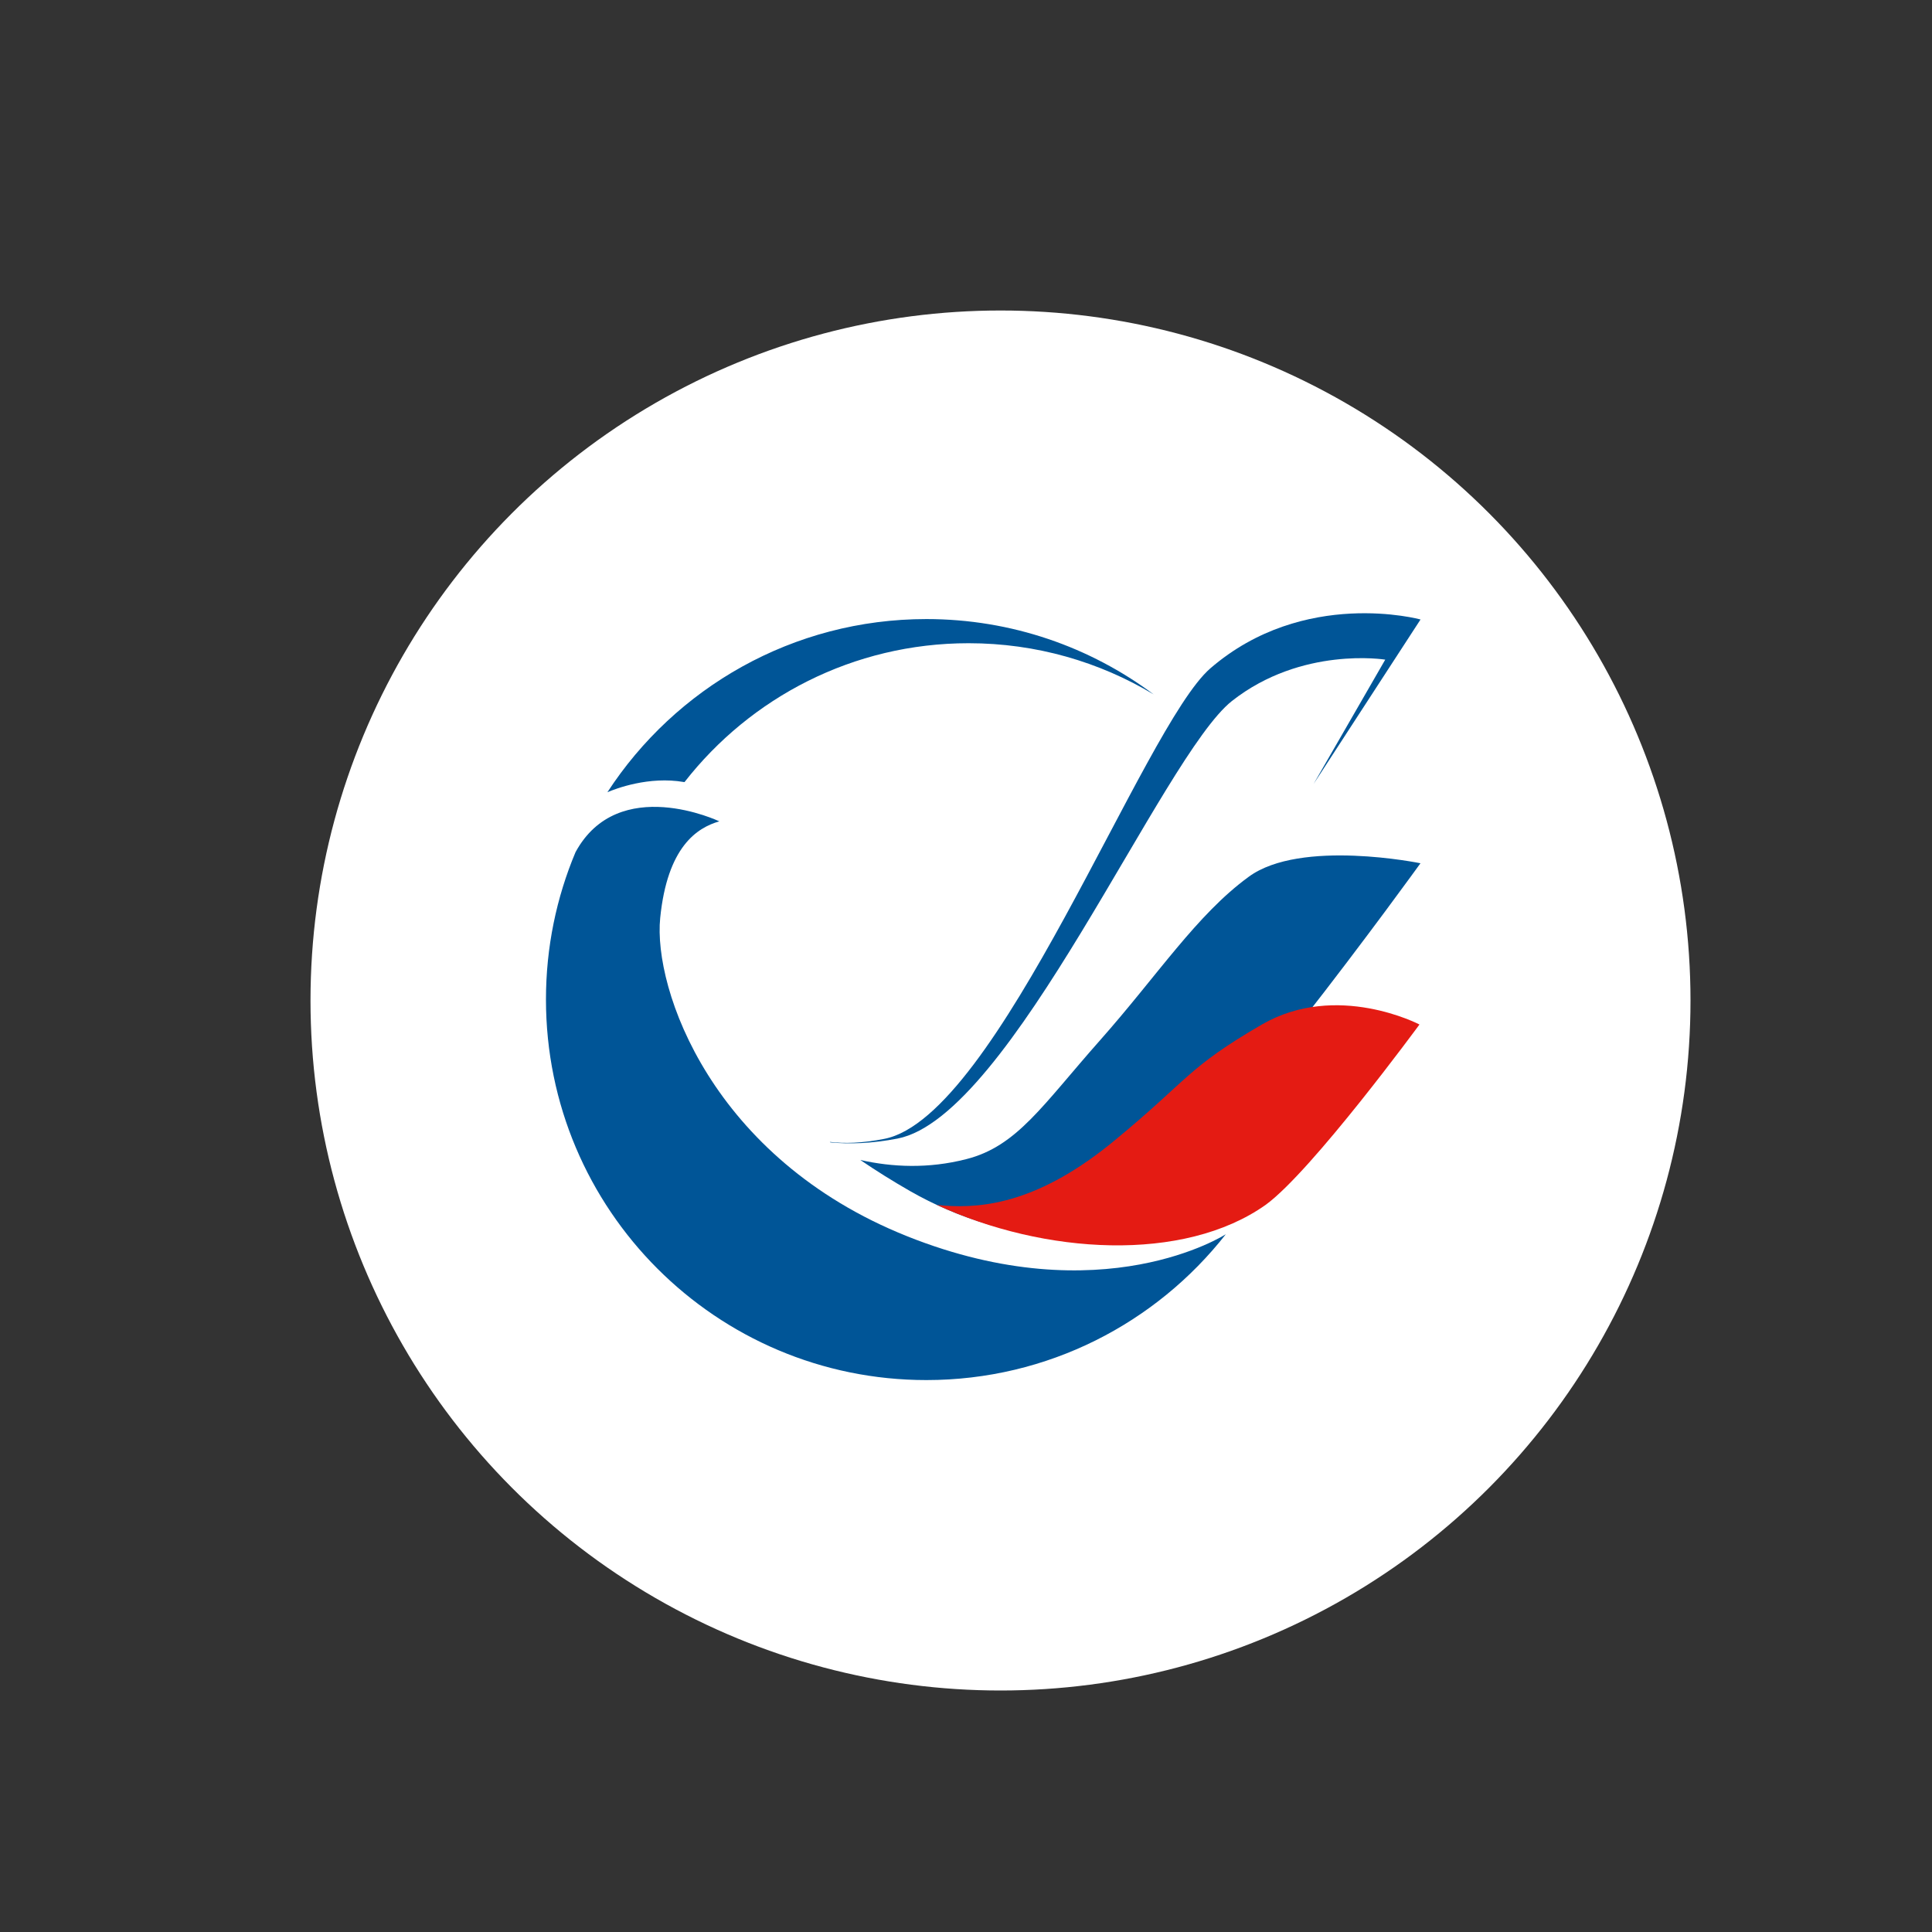
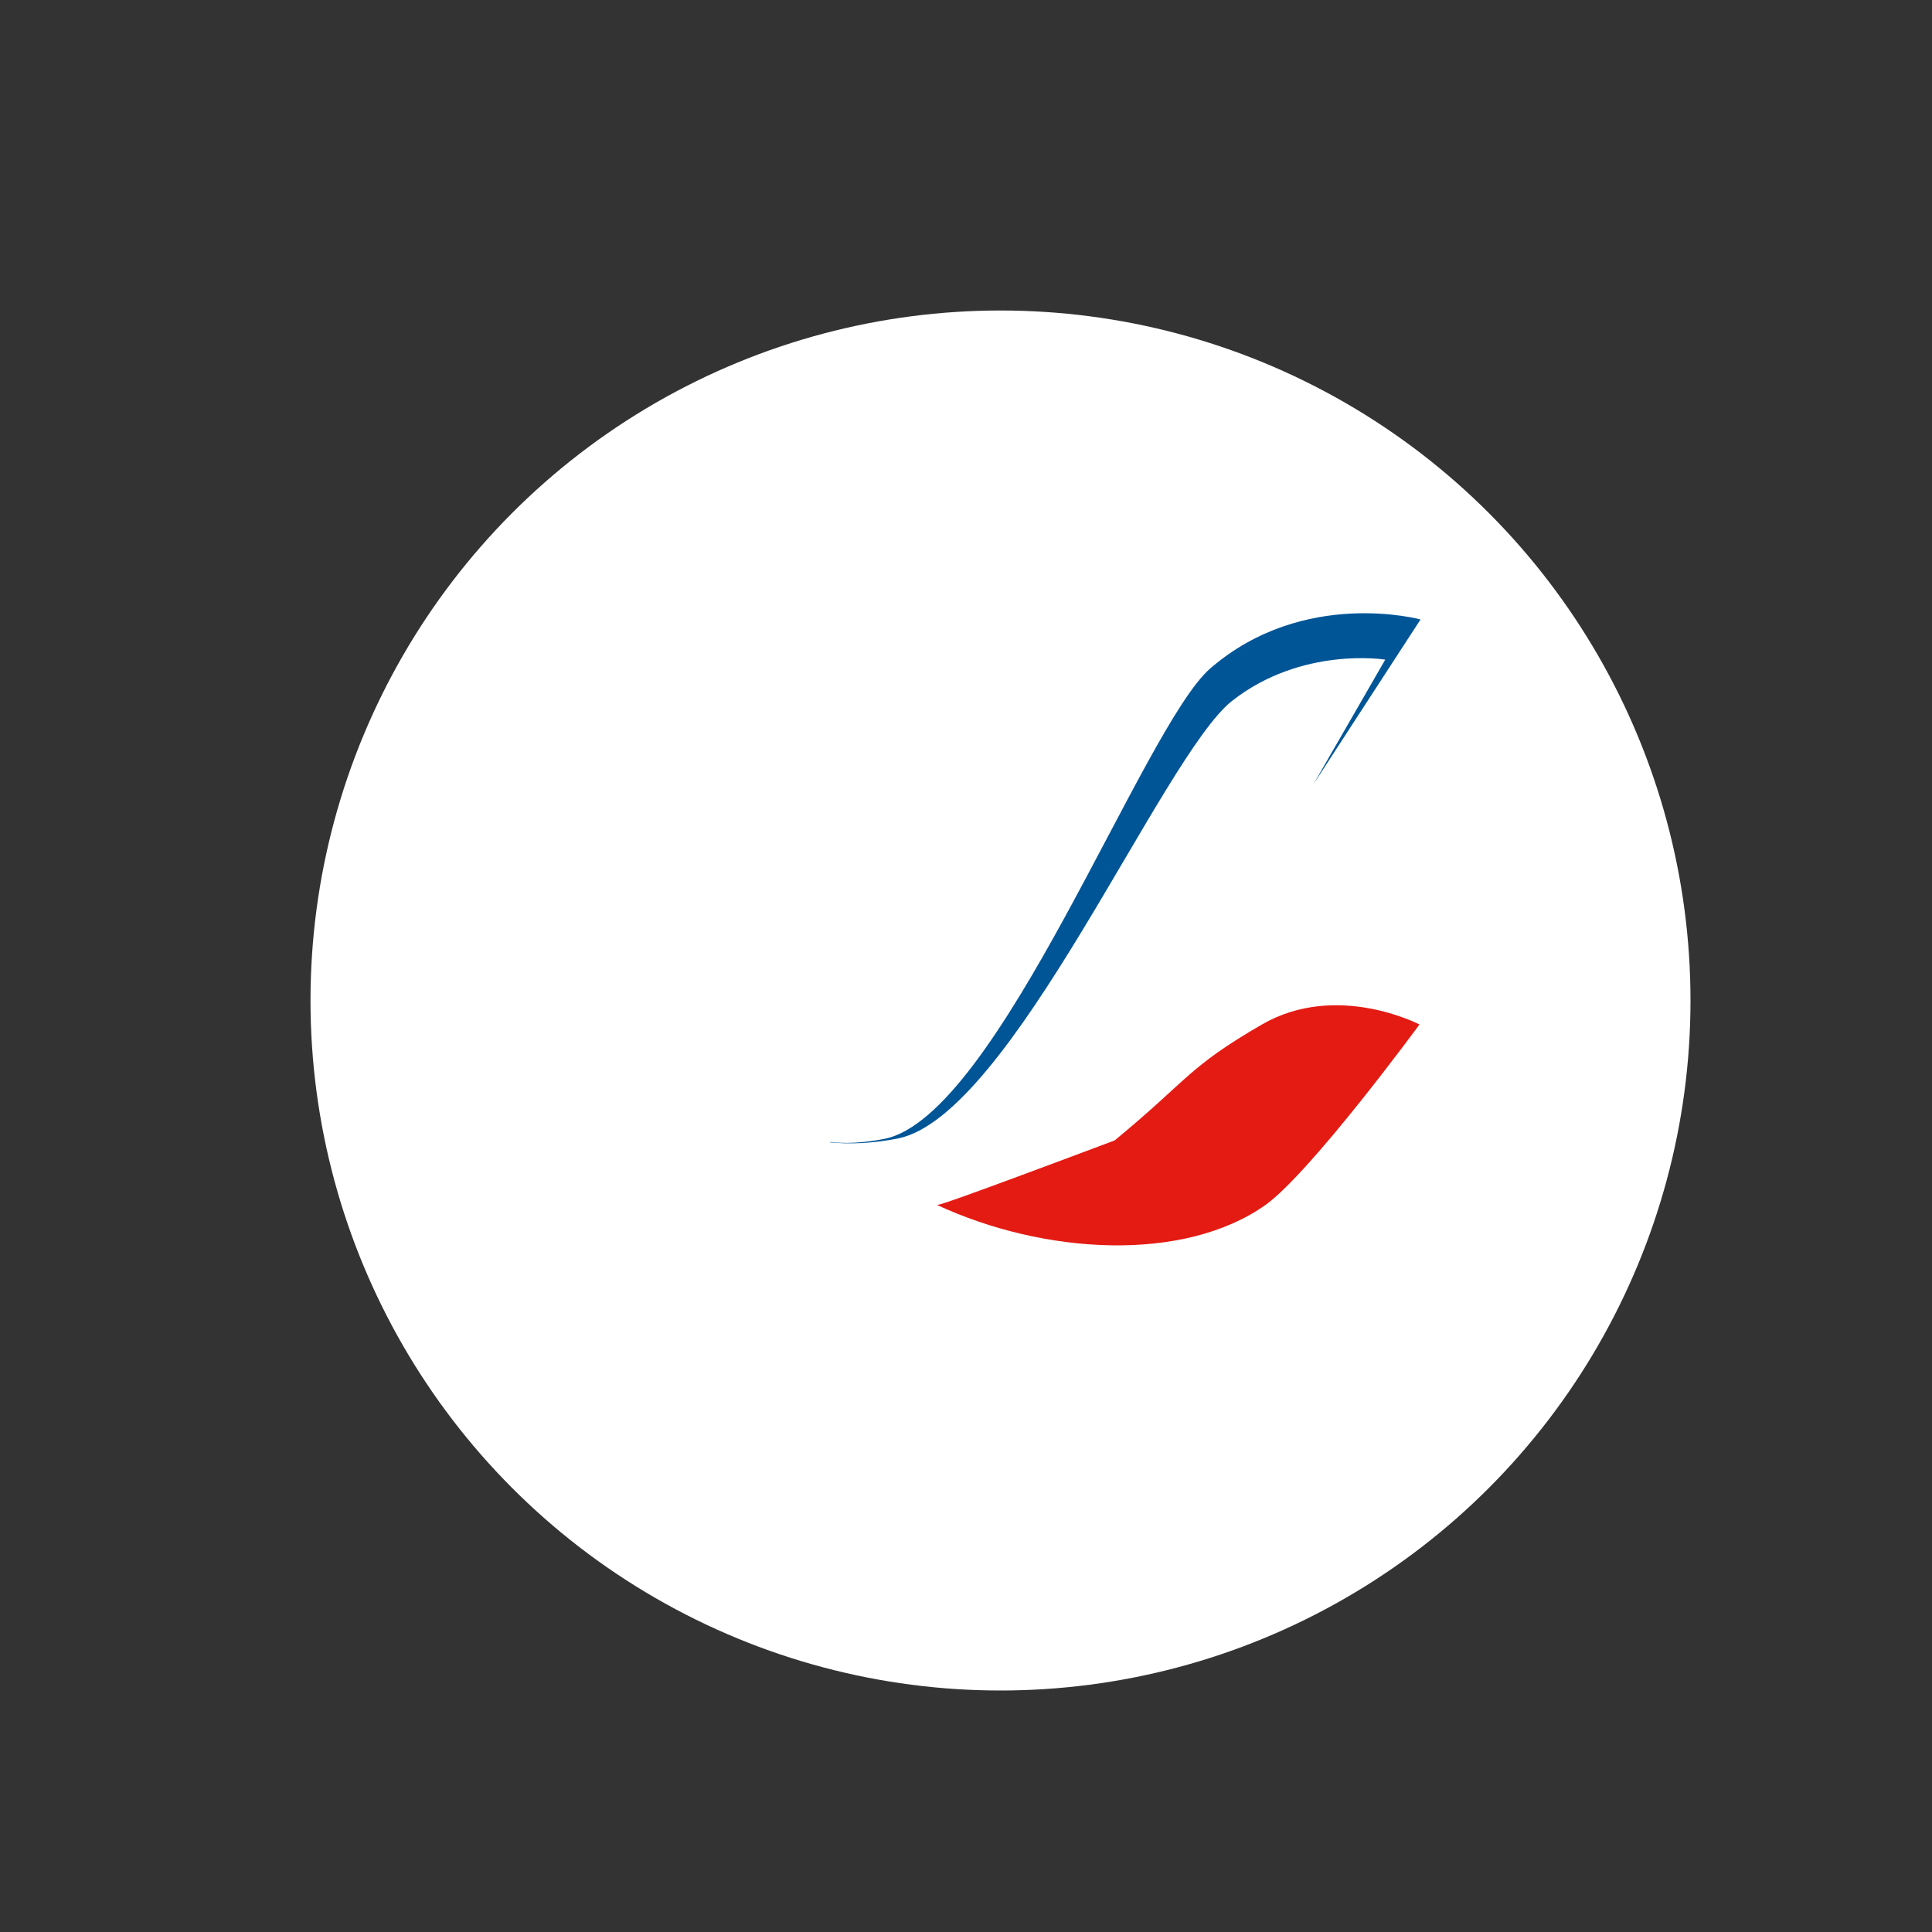
<svg xmlns="http://www.w3.org/2000/svg" width="56" height="56" viewBox="0 0 56 56" fill="none">
  <rect x="0" y="0" width="56" height="56" fill="#333333" stroke="none" />
  <circle cx="29" cy="29" r="20" fill="white" />
-   <path d="M26.296 35.834C20.637 33.576 18.93 28.672 19.136 26.609C19.343 24.546 20.201 23.993 20.85 23.807C20.85 23.807 17.925 22.415 16.682 24.7C16.13 26.013 15.825 27.456 15.825 28.97C15.825 35.063 20.762 40.002 26.852 40.002C30.375 40.002 33.513 38.348 35.531 35.775C35.526 35.778 31.951 38.091 26.295 35.834" fill="#005597" />
-   <path d="M26.852 17.944C22.979 17.944 19.573 19.942 17.606 22.963C17.844 22.861 18.808 22.491 19.826 22.668C19.83 22.668 19.836 22.669 19.841 22.669C21.751 20.22 24.729 18.644 28.075 18.644C30.036 18.644 31.872 19.186 33.44 20.128C31.602 18.756 29.322 17.944 26.852 17.944Z" fill="#005597" />
-   <path d="M26.384 34.527C27.783 35.327 29.323 35.771 30.847 35.914C31.486 35.757 32.098 35.523 32.639 35.217C34.797 33.869 41.173 25.022 41.173 25.022C41.173 25.022 37.702 24.308 36.196 25.413C34.686 26.514 33.558 28.265 31.887 30.151C30.215 32.038 29.481 33.226 28.005 33.599C26.91 33.879 25.869 33.832 24.937 33.623C25.385 33.928 25.862 34.228 26.384 34.527Z" fill="#005597" />
-   <path d="M36.689 34.921C38.025 33.948 41.144 29.696 41.144 29.696C41.144 29.696 38.75 28.44 36.576 29.696C34.401 30.959 34.467 31.279 32.308 33.056C30.153 34.837 28.539 35.036 27.351 34.944C27.285 34.942 27.219 34.928 27.153 34.923C30.265 36.369 34.313 36.606 36.689 34.921Z" fill="#E41B13" />
+   <path d="M36.689 34.921C38.025 33.948 41.144 29.696 41.144 29.696C41.144 29.696 38.75 28.44 36.576 29.696C34.401 30.959 34.467 31.279 32.308 33.056C27.285 34.942 27.219 34.928 27.153 34.923C30.265 36.369 34.313 36.606 36.689 34.921Z" fill="#E41B13" />
  <path d="M41.175 17.956C41.175 17.956 37.798 17.029 35.083 19.372C33.134 21.059 28.933 32.371 25.629 33.011C24.989 33.137 24.473 33.15 24.052 33.099C24.059 33.106 24.065 33.111 24.071 33.114C24.627 33.166 25.271 33.146 26.015 33.002C29.316 32.363 33.685 21.92 35.708 20.319C37.732 18.726 40.152 19.12 40.152 19.12L38.074 22.726L41.175 17.956Z" fill="#005597" />
</svg>